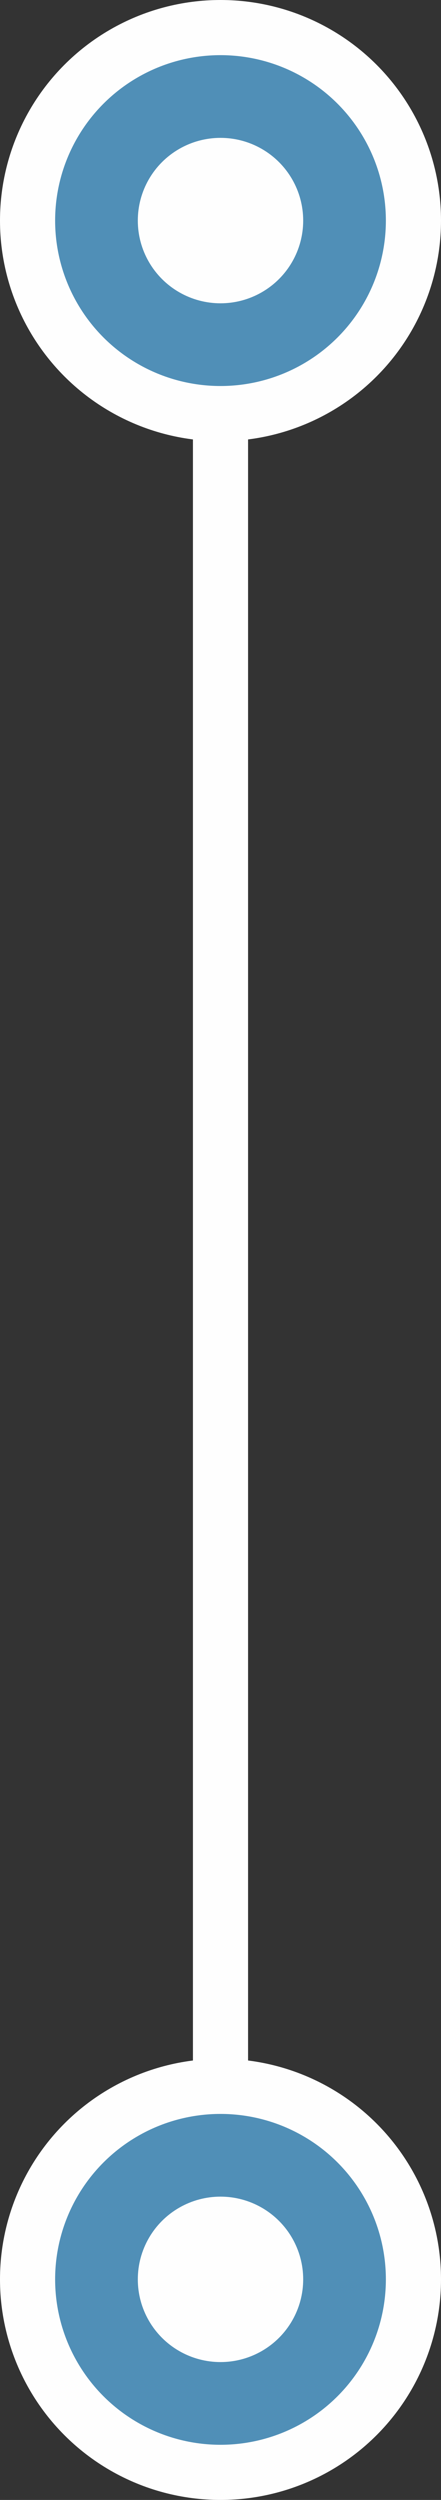
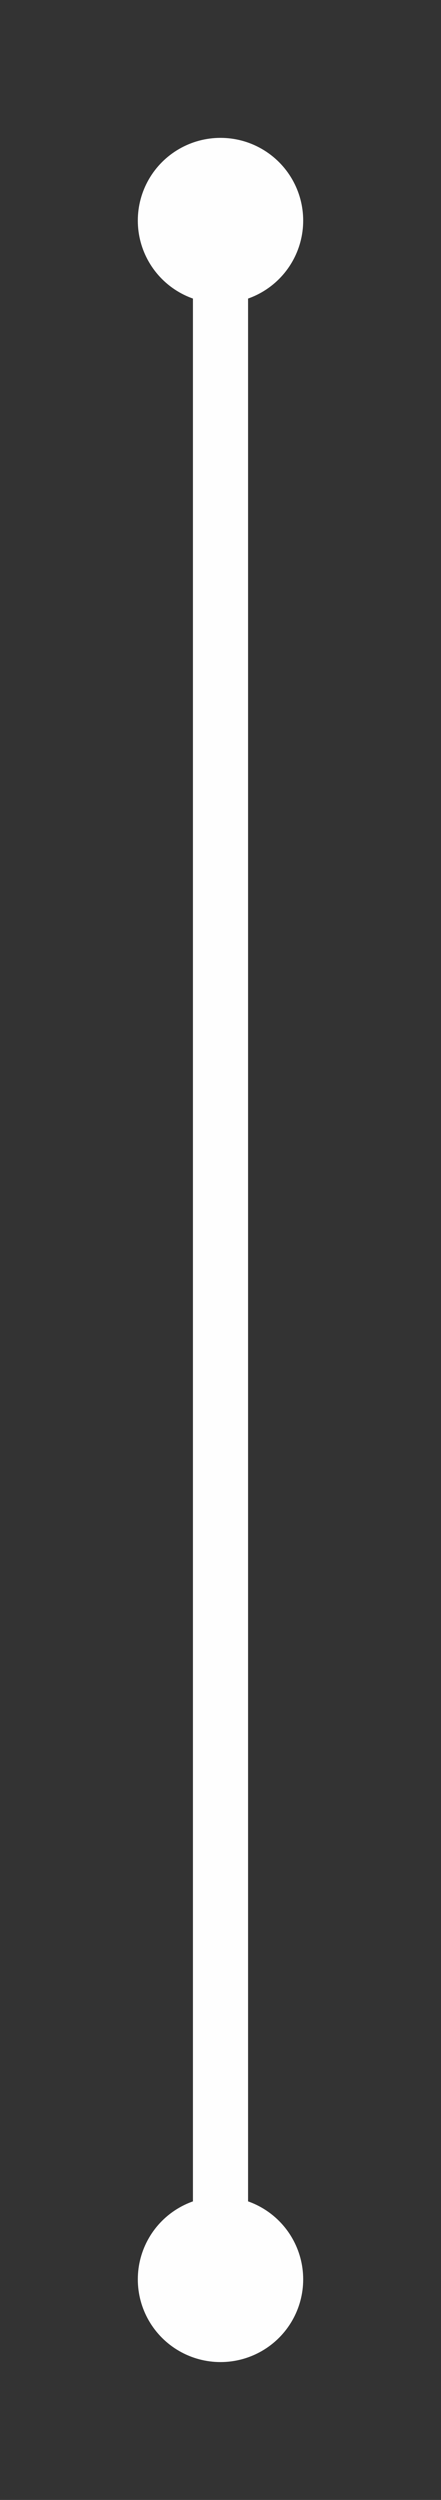
<svg xmlns="http://www.w3.org/2000/svg" width="12" height="68" viewBox="0 0 12 68" fill="none">
  <rect x="0" y="0" width="12" height="68" fill="#333333" stroke="none" />
  <path d="M6 6L6 63" stroke="#FEFEFE" stroke-width="1.5" stroke-linecap="round" />
-   <circle cx="6" cy="6" r="5.25" fill="#508FB7" stroke="#FEFEFE" stroke-width="1.5" />
  <circle cx="6" cy="6" r="2.25" fill="#FEFEFE" />
-   <circle cx="6" cy="62" r="5.25" fill="#508FB7" stroke="#FEFEFE" stroke-width="1.5" />
  <circle cx="6" cy="62" r="2.25" fill="#FEFEFE" />
</svg>